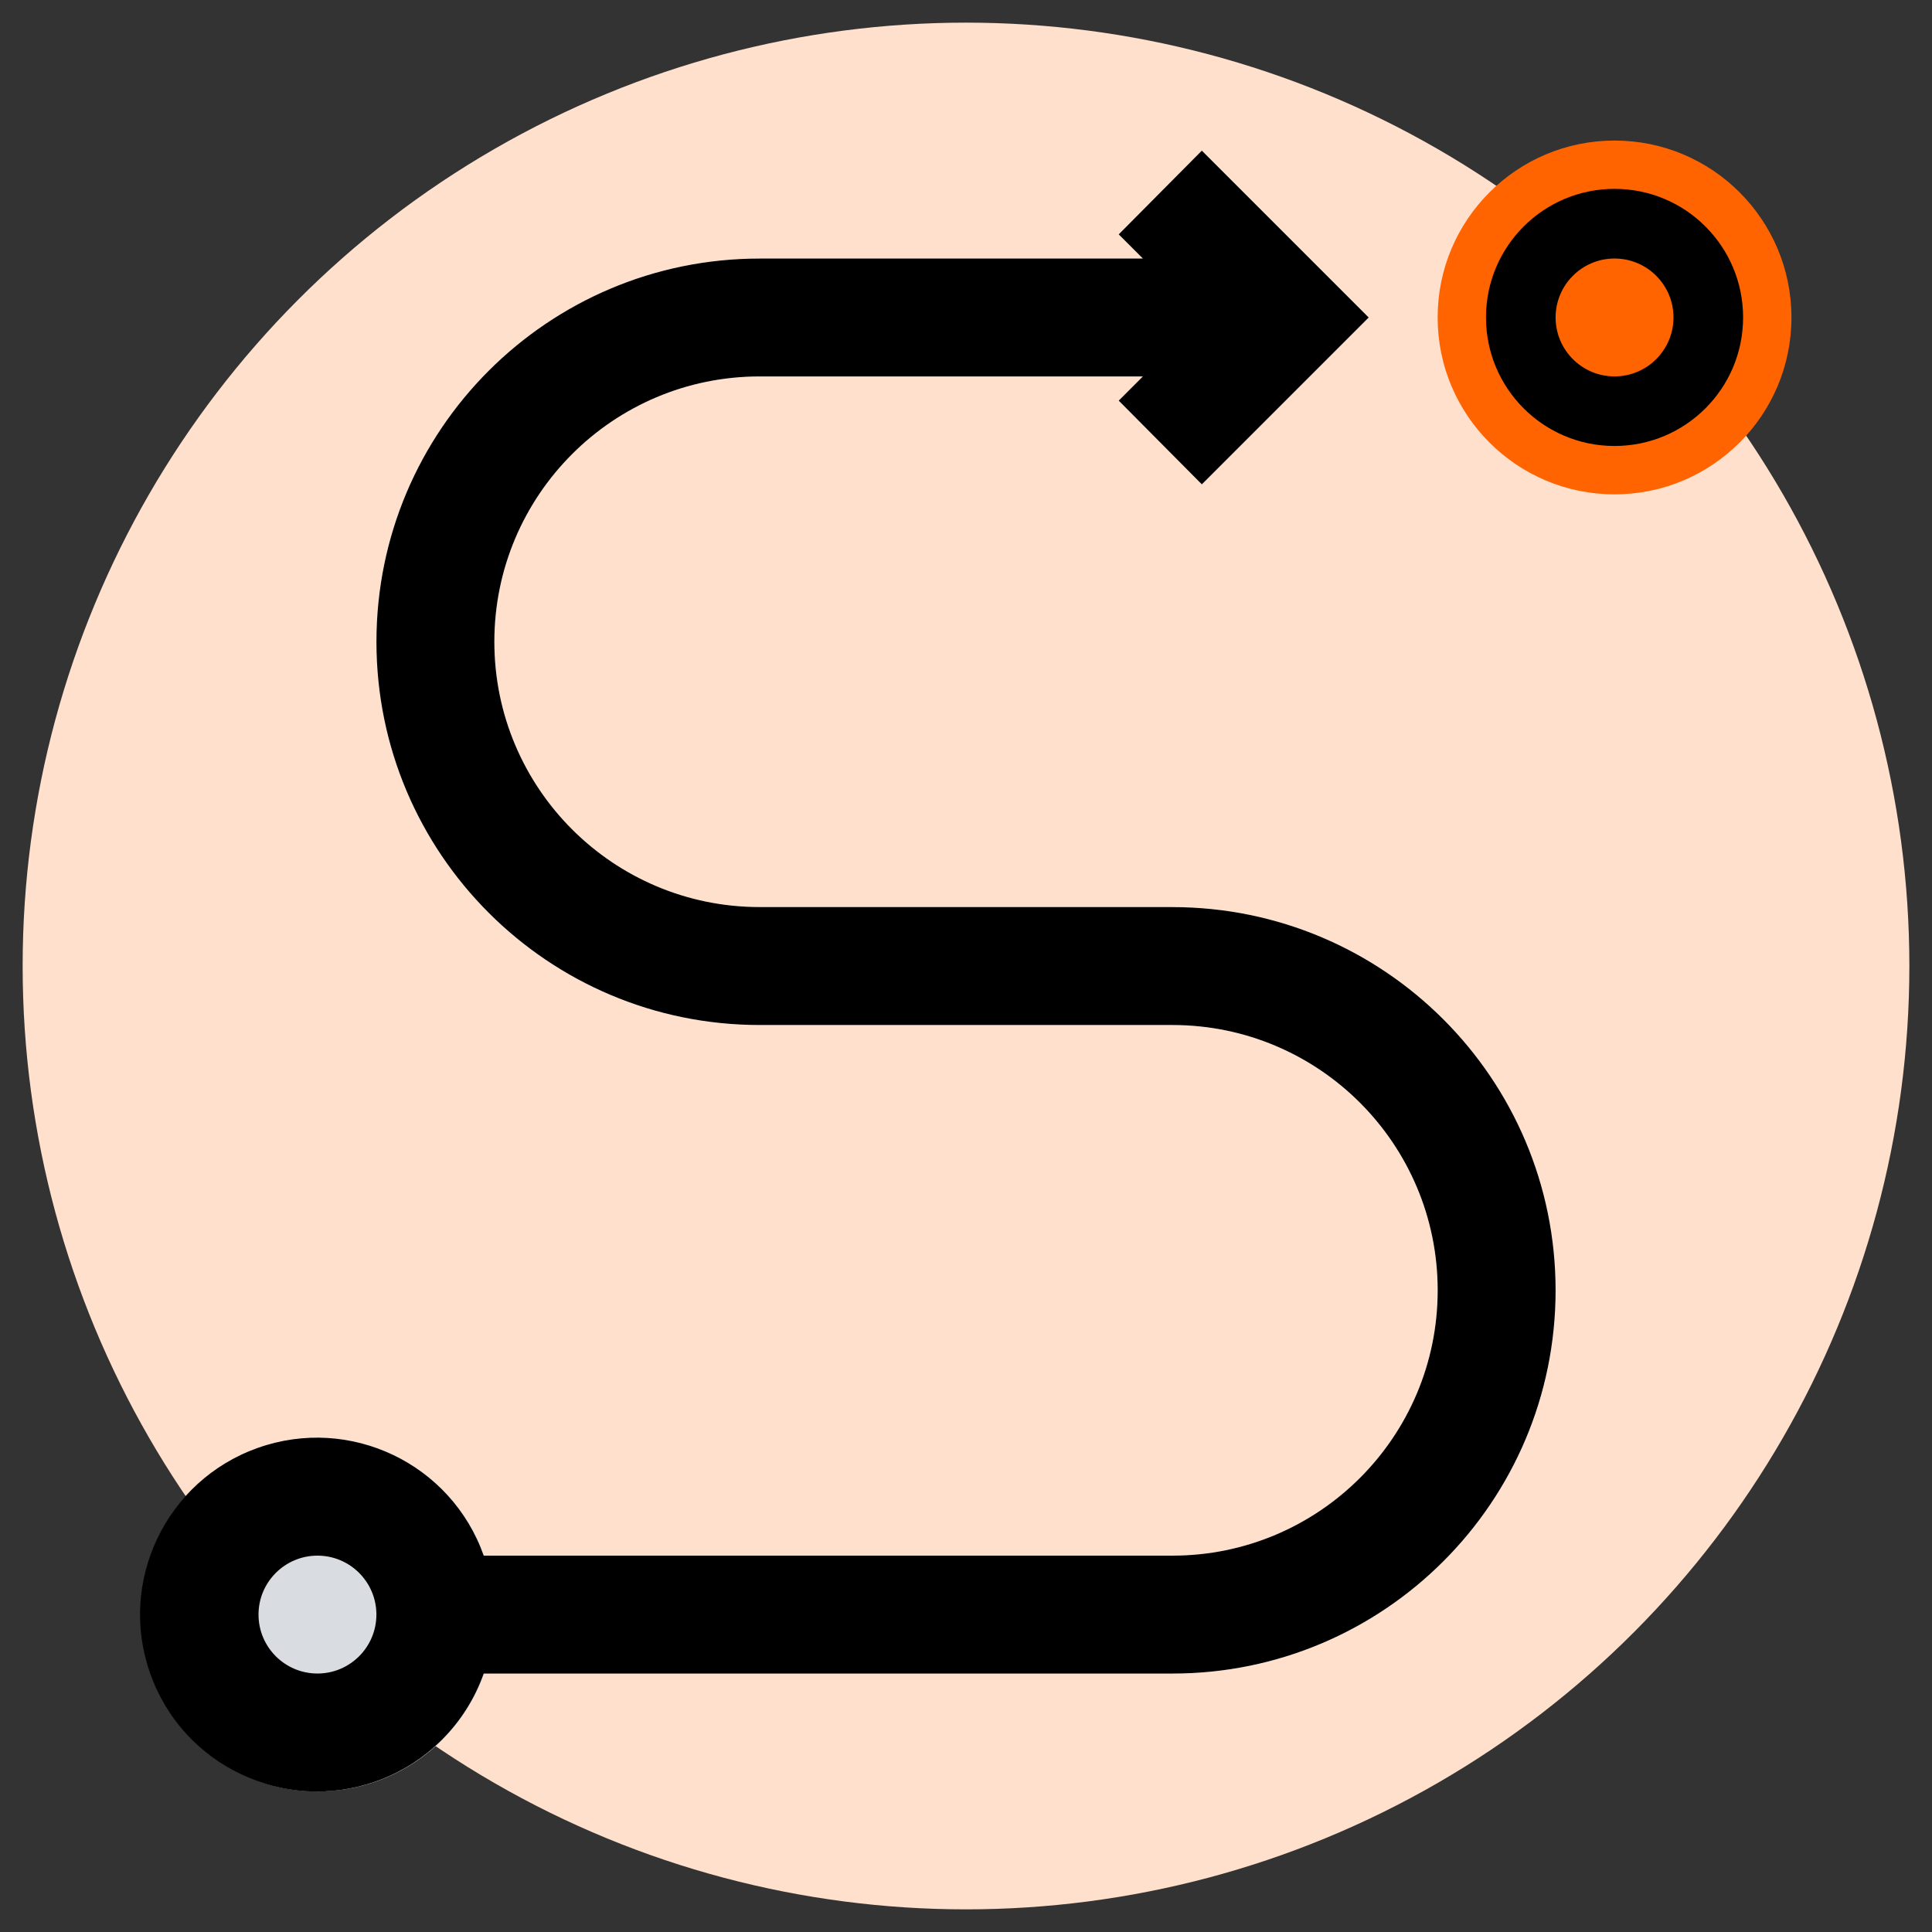
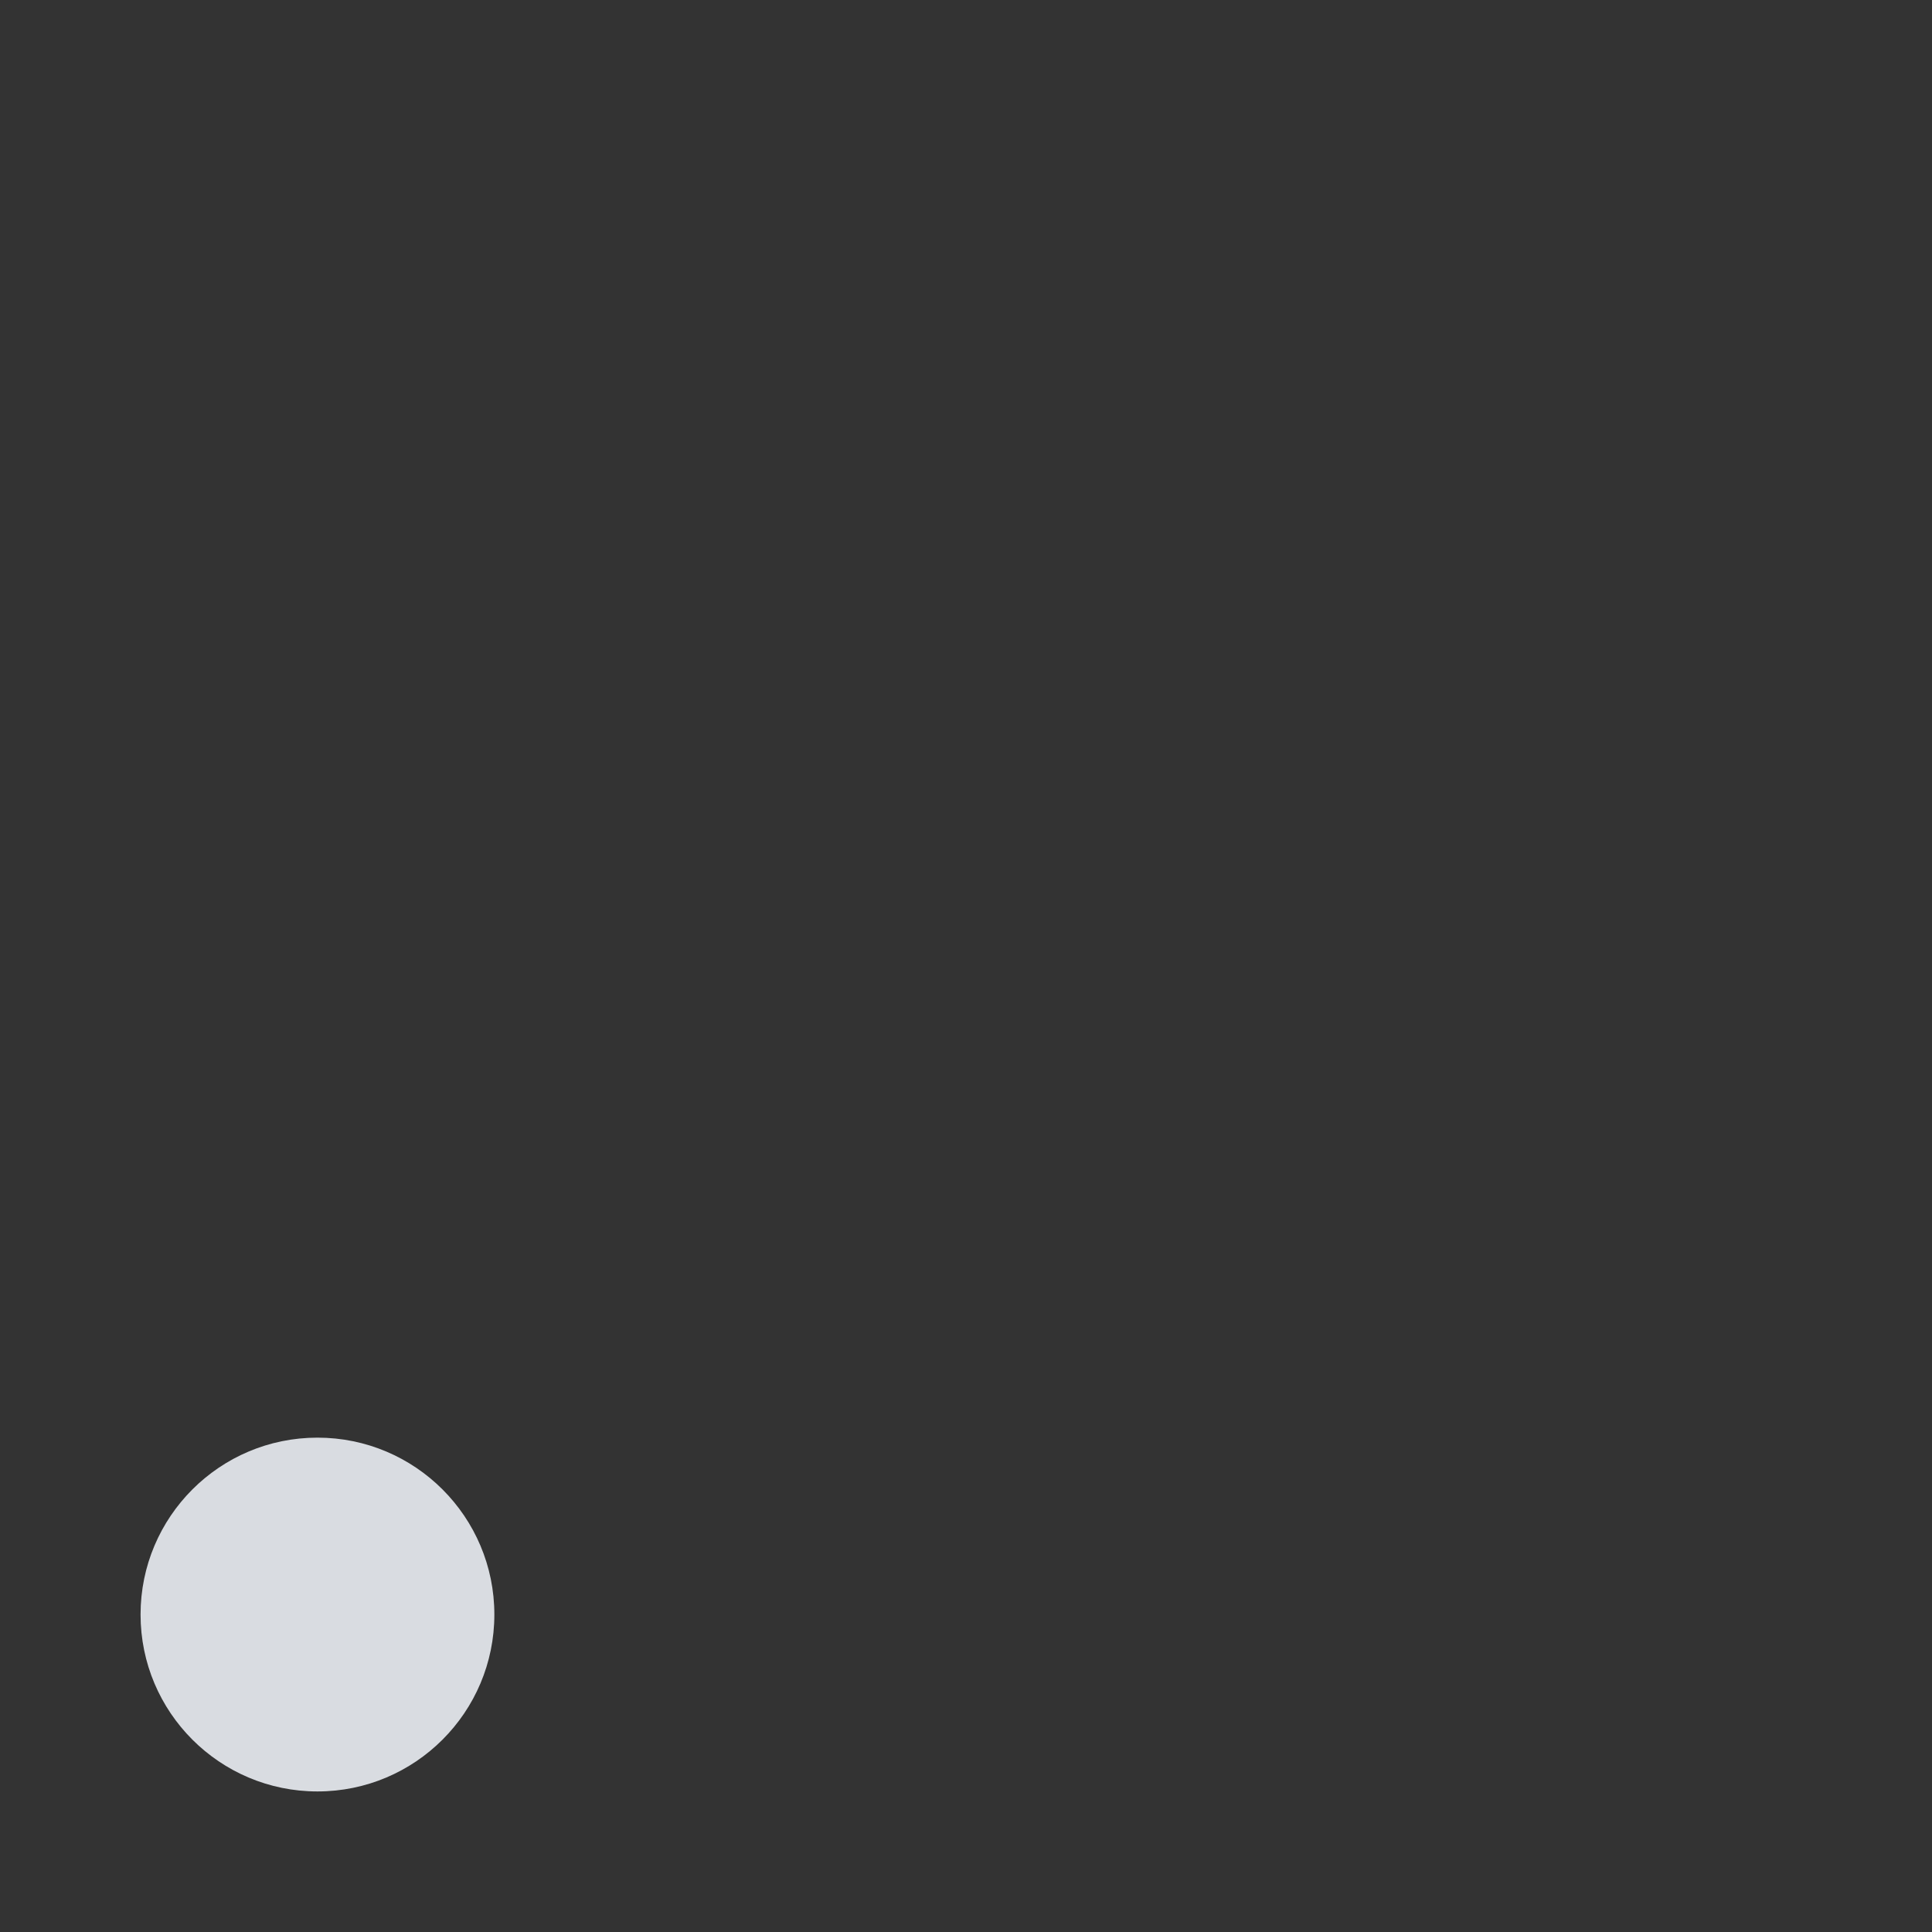
<svg xmlns="http://www.w3.org/2000/svg" id="Layer_1" viewBox="0 0 512 512">
  <rect x="0" y="0" width="512" height="512" fill="#333333" stroke="none" />
  <g id="SVGRepo_iconCarrier">
    <g id="route">
-       <circle cx="256" cy="256" r="250" fill="#ffe0cc" stroke-width="0" />
-       <circle cx="427.87" cy="84.13" r="46.88" fill="#ff6400" stroke-width="0" />
-       <path d="M310.69,240.38h-109.37c-38.83,0-70.31-31.48-70.31-70.31s31.48-70.31,70.31-70.31h101.56l-6.41,6.41,22.03,22.19,44.22-44.22-44.22-44.22-22.03,22.19,6.41,6.41h-101.56c-56.09,0-101.56,45.47-101.56,101.56s45.47,101.56,101.56,101.56h109.37c38.83,0,70.31,31.48,70.31,70.31s-31.48,70.31-70.31,70.31H99.75v31.25h210.94c56.09,0,101.56-45.47,101.56-101.56s-45.47-101.56-101.56-101.56Z" fill="#fff" stroke-width="0" />
      <circle cx="84.13" cy="427.87" r="46.88" fill="#d9dce1" stroke-width="0" />
-       <path d="M427.87,50.05c-18.82,0-34.07,15.25-34.07,34.07s15.25,34.07,34.07,34.07,34.07-15.25,34.07-34.07-15.25-34.07-34.07-34.07ZM427.87,99.75c-8.63,0-15.62-7-15.62-15.62s7-15.62,15.62-15.62,15.62,7,15.62,15.62-7,15.62-15.62,15.62ZM310.69,240.38h-109.37c-38.83,0-70.31-31.48-70.31-70.31s31.48-70.31,70.31-70.31h101.56l-6.41,6.41,22.03,22.19,44.22-44.22-44.22-44.22-22.03,22.19,6.41,6.41h-101.56c-56.09,0-101.56,45.47-101.56,101.56s45.47,101.56,101.56,101.56h109.37c38.83,0,70.31,31.48,70.31,70.31s-31.48,70.31-70.31,70.31h-182.5c-8.63-24.41-35.41-37.2-59.82-28.57-24.41,8.63-37.2,35.41-28.57,59.82,8.63,24.41,35.41,37.2,59.82,28.57,13.35-4.72,23.85-15.22,28.57-28.57h182.5c56.09,0,101.56-45.47,101.56-101.56s-45.47-101.56-101.56-101.56ZM84.13,443.5c-8.63,0-15.62-7-15.62-15.62s7-15.62,15.62-15.62,15.62,7,15.62,15.62-7,15.62-15.62,15.62Z" fill="#000" stroke-width="0" />
    </g>
  </g>
</svg>